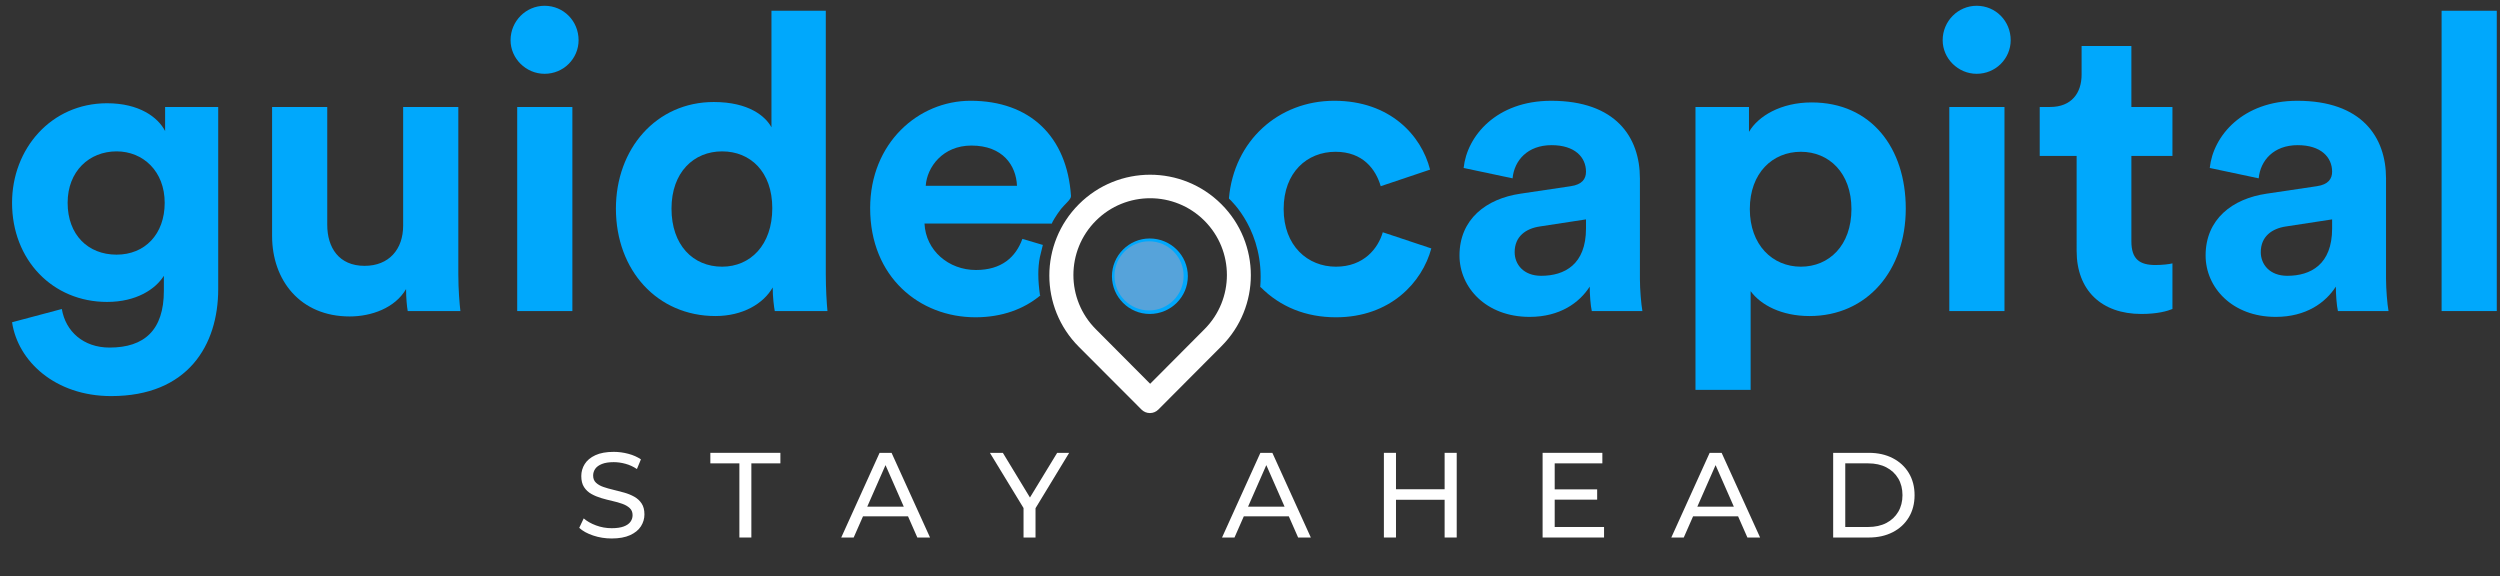
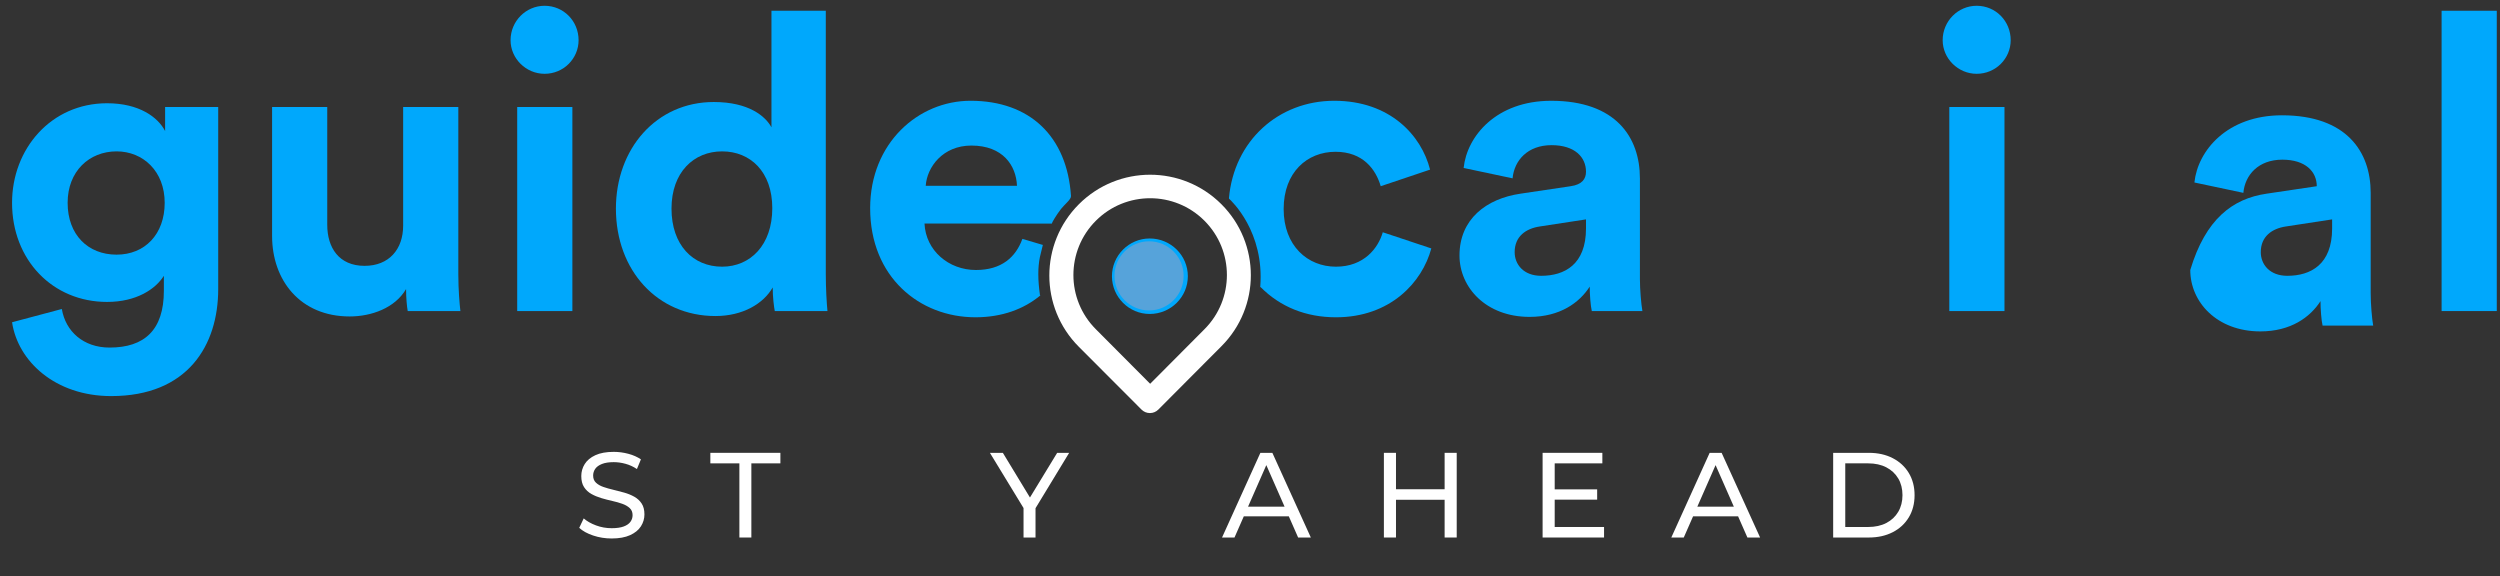
<svg xmlns="http://www.w3.org/2000/svg" xmlns:xlink="http://www.w3.org/1999/xlink" version="1.1" x="0px" y="0px" width="289.333px" height="66.667px" viewBox="0 0 289.333 66.667" enable-background="new 0 0 289.333 66.667" xml:space="preserve">
  <rect x="0" y="0" width="289.333" height="66.667" fill="#333333" stroke="none" />
  <g id="Layer_2" display="none">
    <rect x="-4" y="-3.667" display="inline" fill="#1C254E" width="353.333" height="80" />
  </g>
  <g id="Layer_1">
    <g>
      <path fill="#00A8FC" d="M7.155,35.76c0.432,2.592,2.496,4.465,5.521,4.465c4.032,0,6.289-2.017,6.289-6.577v-1.729    c-0.96,1.536-3.168,3.024-6.577,3.024c-6.289,0-10.993-4.848-10.993-11.473c0-6.24,4.513-11.521,10.993-11.521    c3.744,0,5.904,1.632,6.721,3.216v-2.784h6.145v21.074c0,6.481-3.504,12.385-12.385,12.385c-6.48,0-10.801-4.032-11.473-8.545    L7.155,35.76z M19.06,23.471c0-3.648-2.496-5.952-5.568-5.952c-3.168,0-5.665,2.304-5.665,5.952c0,3.696,2.352,6.001,5.665,6.001    C16.756,29.472,19.06,27.119,19.06,23.471z" />
      <path fill="#00A8FC" d="M46.996,33.456c-1.296,2.208-4.033,3.168-6.529,3.168c-5.712,0-8.977-4.176-8.977-9.313V12.382h6.384    v13.633c0,2.64,1.344,4.752,4.32,4.752c2.833,0,4.464-1.92,4.464-4.656V12.382h6.385v19.346c0,1.824,0.144,3.457,0.24,4.272    h-6.096C47.091,35.52,46.996,34.416,46.996,33.456z" />
      <path fill="#00A8FC" d="M63.026,0.669c2.208,0,3.936,1.776,3.936,3.984c0,2.112-1.728,3.888-3.936,3.888    c-2.16,0-3.937-1.776-3.937-3.888C59.09,2.445,60.866,0.669,63.026,0.669z M59.858,36V12.382h6.385V36H59.858z" />
      <path fill="#00A8FC" d="M95.572,31.728c0,1.584,0.096,3.312,0.192,4.272h-6.097c-0.096-0.48-0.24-1.632-0.24-2.736    c-1.056,1.872-3.457,3.312-6.625,3.312c-6.721,0-11.521-5.281-11.521-12.433c0-6.913,4.656-12.337,11.329-12.337    c4.081,0,6,1.68,6.673,2.929V1.245h6.289V31.728z M83.571,30.864c3.264,0,5.808-2.497,5.808-6.769    c0-4.224-2.544-6.576-5.808-6.576c-3.265,0-5.856,2.4-5.856,6.625C77.714,28.367,80.21,30.864,83.571,30.864z" />
      <path fill="#00A8FC" d="M120.343,29.782c-0.237,1.215-0.237,2.588,0.016,4.388c0.022,0.161,0.204-0.112-0.002,0.058    c-1.851,1.523-4.36,2.492-7.458,2.493c-6.48,0-12.193-4.657-12.193-12.625c0-7.537,5.568-12.433,11.617-12.433    c6.898,0,11.179,4.162,11.626,11.024c0.026,0.396-0.719,0.938-1.157,1.501c-0.56,0.72-1.062,1.591-1.062,1.688l-14.735-0.004    c0.144,3.12,2.784,5.376,5.952,5.376c2.977,0,4.608-1.488,5.377-3.6l2.367,0.699L120.343,29.782z M117.699,21.503    c-0.097-2.353-1.633-4.657-5.281-4.657c-3.312,0-5.137,2.497-5.281,4.657H117.699z" />
      <path fill="#00A8FC" d="M133.057,27.599c2.448,0,4.417,1.968,4.417,4.369c0,2.4-1.969,4.368-4.417,4.368    c-2.4,0-4.368-1.968-4.368-4.368C128.689,29.567,130.657,27.599,133.057,27.599z" />
      <path fill="#00A8FC" d="M148.561,24.191c0,4.272,2.784,6.673,6.049,6.673c3.264,0,4.896-2.161,5.424-3.984l5.617,1.872    c-1.057,3.936-4.753,7.969-11.041,7.969c-3.505,0-6.467-1.23-8.709-3.486c-0.142-0.143-0.062,0.154-0.047-0.047    c0.5-6.391-3.343-9.936-3.599-10.183c-0.018-0.018-0.027-0.04-0.024-0.066c0.577-6.635,5.723-11.276,12.187-11.276    c6.433,0,10.081,3.984,11.089,7.968l-5.712,1.92c-0.576-1.968-2.064-3.984-5.232-3.984    C151.297,17.566,148.561,19.918,148.561,24.191z" />
      <path fill="#00A8FC" d="M175.968,22.415l5.809-0.864c1.345-0.192,1.776-0.864,1.776-1.68c0-1.68-1.296-3.072-3.984-3.072    c-2.784,0-4.32,1.776-4.513,3.84l-5.664-1.2c0.384-3.696,3.792-7.776,10.129-7.776c7.488,0,10.272,4.224,10.272,8.977v11.617    c0,1.248,0.145,2.928,0.288,3.744h-5.856c-0.144-0.624-0.24-1.92-0.24-2.832c-1.199,1.872-3.456,3.504-6.96,3.504    c-5.041,0-8.113-3.408-8.113-7.104C168.912,25.343,172.033,22.991,175.968,22.415z M183.553,26.447v-1.056l-5.328,0.816    c-1.633,0.24-2.929,1.152-2.929,2.977c0,1.392,1.008,2.736,3.072,2.736C181.057,31.919,183.553,30.624,183.553,26.447z" />
-       <path fill="#00A8FC" d="M196.223,45.121V12.382h6.192v2.88c1.057-1.824,3.696-3.408,7.249-3.408    c6.912,0,10.896,5.28,10.896,12.289c0,7.152-4.464,12.433-11.137,12.433c-3.265,0-5.664-1.296-6.816-2.88v11.425H196.223z     M208.417,17.566c-3.265,0-5.904,2.448-5.904,6.625s2.64,6.673,5.904,6.673c3.264,0,5.856-2.448,5.856-6.673    C214.273,20.015,211.68,17.566,208.417,17.566z" />
      <path fill="#00A8FC" d="M228.767,0.669c2.209,0,3.937,1.776,3.937,3.984c0,2.112-1.728,3.888-3.937,3.888    c-2.16,0-3.936-1.776-3.936-3.888C224.832,2.445,226.607,0.669,228.767,0.669z M225.599,36V12.382h6.385V36H225.599z" />
-       <path fill="#00A8FC" d="M246.672,12.382h4.752v5.665h-4.752v9.889c0,2.064,0.96,2.736,2.784,2.736    c0.768,0,1.632-0.096,1.968-0.192v5.28c-0.576,0.24-1.728,0.576-3.601,0.576c-4.608,0-7.488-2.736-7.488-7.296V18.046h-4.272    v-5.665h1.2c2.496,0,3.648-1.632,3.648-3.744V5.325h5.761V12.382z" />
-       <path fill="#00A8FC" d="M262.319,22.415l5.809-0.864c1.345-0.192,1.776-0.864,1.776-1.68c0-1.68-1.296-3.072-3.984-3.072    c-2.784,0-4.32,1.776-4.513,3.84l-5.664-1.2c0.384-3.696,3.792-7.776,10.129-7.776c7.488,0,10.272,4.224,10.272,8.977v11.617    c0,1.248,0.145,2.928,0.288,3.744h-5.856c-0.144-0.624-0.24-1.92-0.24-2.832c-1.199,1.872-3.456,3.504-6.96,3.504    c-5.041,0-8.113-3.408-8.113-7.104C255.262,25.343,258.383,22.991,262.319,22.415z M269.904,26.447v-1.056l-5.328,0.816    c-1.633,0.24-2.929,1.152-2.929,2.977c0,1.392,1.008,2.736,3.072,2.736C267.408,31.919,269.904,30.624,269.904,26.447z" />
+       <path fill="#00A8FC" d="M262.319,22.415l5.809-0.864c0-1.68-1.296-3.072-3.984-3.072    c-2.784,0-4.32,1.776-4.513,3.84l-5.664-1.2c0.384-3.696,3.792-7.776,10.129-7.776c7.488,0,10.272,4.224,10.272,8.977v11.617    c0,1.248,0.145,2.928,0.288,3.744h-5.856c-0.144-0.624-0.24-1.92-0.24-2.832c-1.199,1.872-3.456,3.504-6.96,3.504    c-5.041,0-8.113-3.408-8.113-7.104C255.262,25.343,258.383,22.991,262.319,22.415z M269.904,26.447v-1.056l-5.328,0.816    c-1.633,0.24-2.929,1.152-2.929,2.977c0,1.392,1.008,2.736,3.072,2.736C267.408,31.919,269.904,30.624,269.904,26.447z" />
      <path fill="#00A8FC" d="M282.574,36V1.245h6.385V36H282.574z" />
    </g>
    <path fill="#FFFFFF" d="M135.435,34.103c-1.075,1.091-2.771,1.269-4.049,0.425c-1.278-0.845-1.779-2.475-1.197-3.892   c0.582-1.416,2.085-2.223,3.587-1.924c1.502,0.298,2.583,1.618,2.58,3.149c-0.02,0.849-0.376,1.654-0.99,2.241H135.435z    M139.395,38.104l-6.284,6.312l-6.284-6.312c-3.466-3.47-3.464-9.092,0.004-12.56c3.469-3.468,9.091-3.468,12.56,0   S142.861,34.634,139.395,38.104z M141.361,23.639c-4.557-4.557-11.944-4.557-16.5,0c-4.557,4.557-4.557,11.943,0,16.5l7.246,7.26   c0.258,0.261,0.609,0.407,0.976,0.407s0.718-0.146,0.977-0.407l7.301-7.329C145.899,35.532,145.899,28.176,141.361,23.639z" />
    <g>
      <defs>
        <circle id="SVGID_1_" cx="132.984" cy="31.927" r="4" />
      </defs>
      <clipPath id="SVGID_2_">
        <use xlink:href="#SVGID_1_" overflow="visible" />
      </clipPath>
      <g clip-path="url(#SVGID_2_)">
        <defs>
          <rect id="SVGID_3_" x="-33.016" y="-38.073" width="375" height="666.999" />
        </defs>
        <clipPath id="SVGID_4_">
          <use xlink:href="#SVGID_3_" overflow="visible" />
        </clipPath>
        <rect x="123.984" y="22.927" clip-path="url(#SVGID_4_)" fill="#56A3DA" width="18" height="18" />
      </g>
    </g>
    <g>
      <g>
        <path fill="#FFFFFF" d="M70.788,62.32c-0.747,0-1.461-0.114-2.143-0.343c-0.681-0.229-1.218-0.525-1.609-0.889l0.518-1.092     c0.373,0.327,0.85,0.597,1.428,0.812c0.579,0.215,1.181,0.322,1.807,0.322c0.569,0,1.031-0.065,1.386-0.196     s0.616-0.31,0.784-0.539c0.168-0.229,0.252-0.488,0.252-0.777c0-0.336-0.109-0.607-0.329-0.812     c-0.22-0.206-0.504-0.371-0.854-0.497c-0.351-0.126-0.735-0.236-1.155-0.329s-0.843-0.203-1.268-0.329s-0.812-0.287-1.161-0.483     c-0.351-0.196-0.633-0.459-0.848-0.791c-0.215-0.331-0.322-0.758-0.322-1.281c0-0.504,0.134-0.968,0.399-1.393     s0.677-0.765,1.232-1.022c0.555-0.257,1.262-0.385,2.121-0.385c0.568,0,1.134,0.075,1.693,0.224     c0.561,0.149,1.045,0.364,1.456,0.644l-0.462,1.12c-0.42-0.28-0.863-0.483-1.33-0.609s-0.919-0.189-1.357-0.189     c-0.551,0-1.004,0.07-1.358,0.21c-0.354,0.14-0.614,0.327-0.777,0.56c-0.163,0.233-0.245,0.495-0.245,0.784     c0,0.345,0.11,0.621,0.329,0.826c0.22,0.205,0.504,0.369,0.854,0.49c0.35,0.122,0.734,0.231,1.155,0.329     c0.42,0.098,0.842,0.208,1.267,0.329c0.425,0.121,0.812,0.28,1.162,0.476c0.35,0.196,0.632,0.457,0.847,0.784     s0.322,0.747,0.322,1.26c0,0.495-0.136,0.954-0.406,1.379s-0.688,0.765-1.253,1.022S71.646,62.32,70.788,62.32z" />
        <path fill="#FFFFFF" d="M85.571,62.208v-8.582h-3.36v-1.218h8.106v1.218h-3.36v8.582H85.571z" />
-         <path fill="#FFFFFF" d="M97.359,62.208l4.438-9.8h1.386l4.452,9.8h-1.47l-3.962-9.016h0.56L98.8,62.208H97.359z M99.249,59.758     l0.378-1.12h5.516l0.406,1.12H99.249z" />
        <path fill="#FFFFFF" d="M118.457,62.208v-3.752l0.322,0.868l-4.214-6.916h1.498l3.542,5.838h-0.812l3.556-5.838h1.387l-4.2,6.916     l0.308-0.868v3.752H118.457z" />
        <path fill="#FFFFFF" d="M141.43,62.208l4.438-9.8h1.386l4.452,9.8h-1.47l-3.962-9.016h0.56l-3.962,9.016H141.43z M143.32,59.758     l0.378-1.12h5.516l0.406,1.12H143.32z" />
        <path fill="#FFFFFF" d="M161.562,62.208h-1.4v-9.8h1.4V62.208z M167.316,57.84h-5.894v-1.218h5.894V57.84z M167.19,52.408h1.4     v9.8h-1.4V52.408z" />
        <path fill="#FFFFFF" d="M179.93,60.99h5.712v1.218h-7.112v-9.8h6.916v1.218h-5.516V60.99z M179.804,56.636h5.04v1.19h-5.04     V56.636z" />
        <path fill="#FFFFFF" d="M193.426,62.208l4.438-9.8h1.386l4.452,9.8h-1.47l-3.962-9.016h0.56l-3.962,9.016H193.426z      M195.316,59.758l0.378-1.12h5.516l0.406,1.12H195.316z" />
        <path fill="#FFFFFF" d="M212.158,62.208v-9.8h4.13c1.046,0,1.968,0.205,2.766,0.616c0.798,0.411,1.418,0.985,1.861,1.722     s0.665,1.591,0.665,2.562s-0.222,1.825-0.665,2.562s-1.063,1.312-1.861,1.722c-0.798,0.411-1.72,0.616-2.766,0.616H212.158z      M213.558,60.99h2.646c0.812,0,1.515-0.154,2.107-0.462c0.593-0.308,1.052-0.739,1.379-1.295c0.326-0.555,0.49-1.197,0.49-1.925     c0-0.737-0.164-1.381-0.49-1.932c-0.327-0.551-0.786-0.98-1.379-1.288s-1.295-0.462-2.107-0.462h-2.646V60.99z" />
      </g>
    </g>
  </g>
</svg>